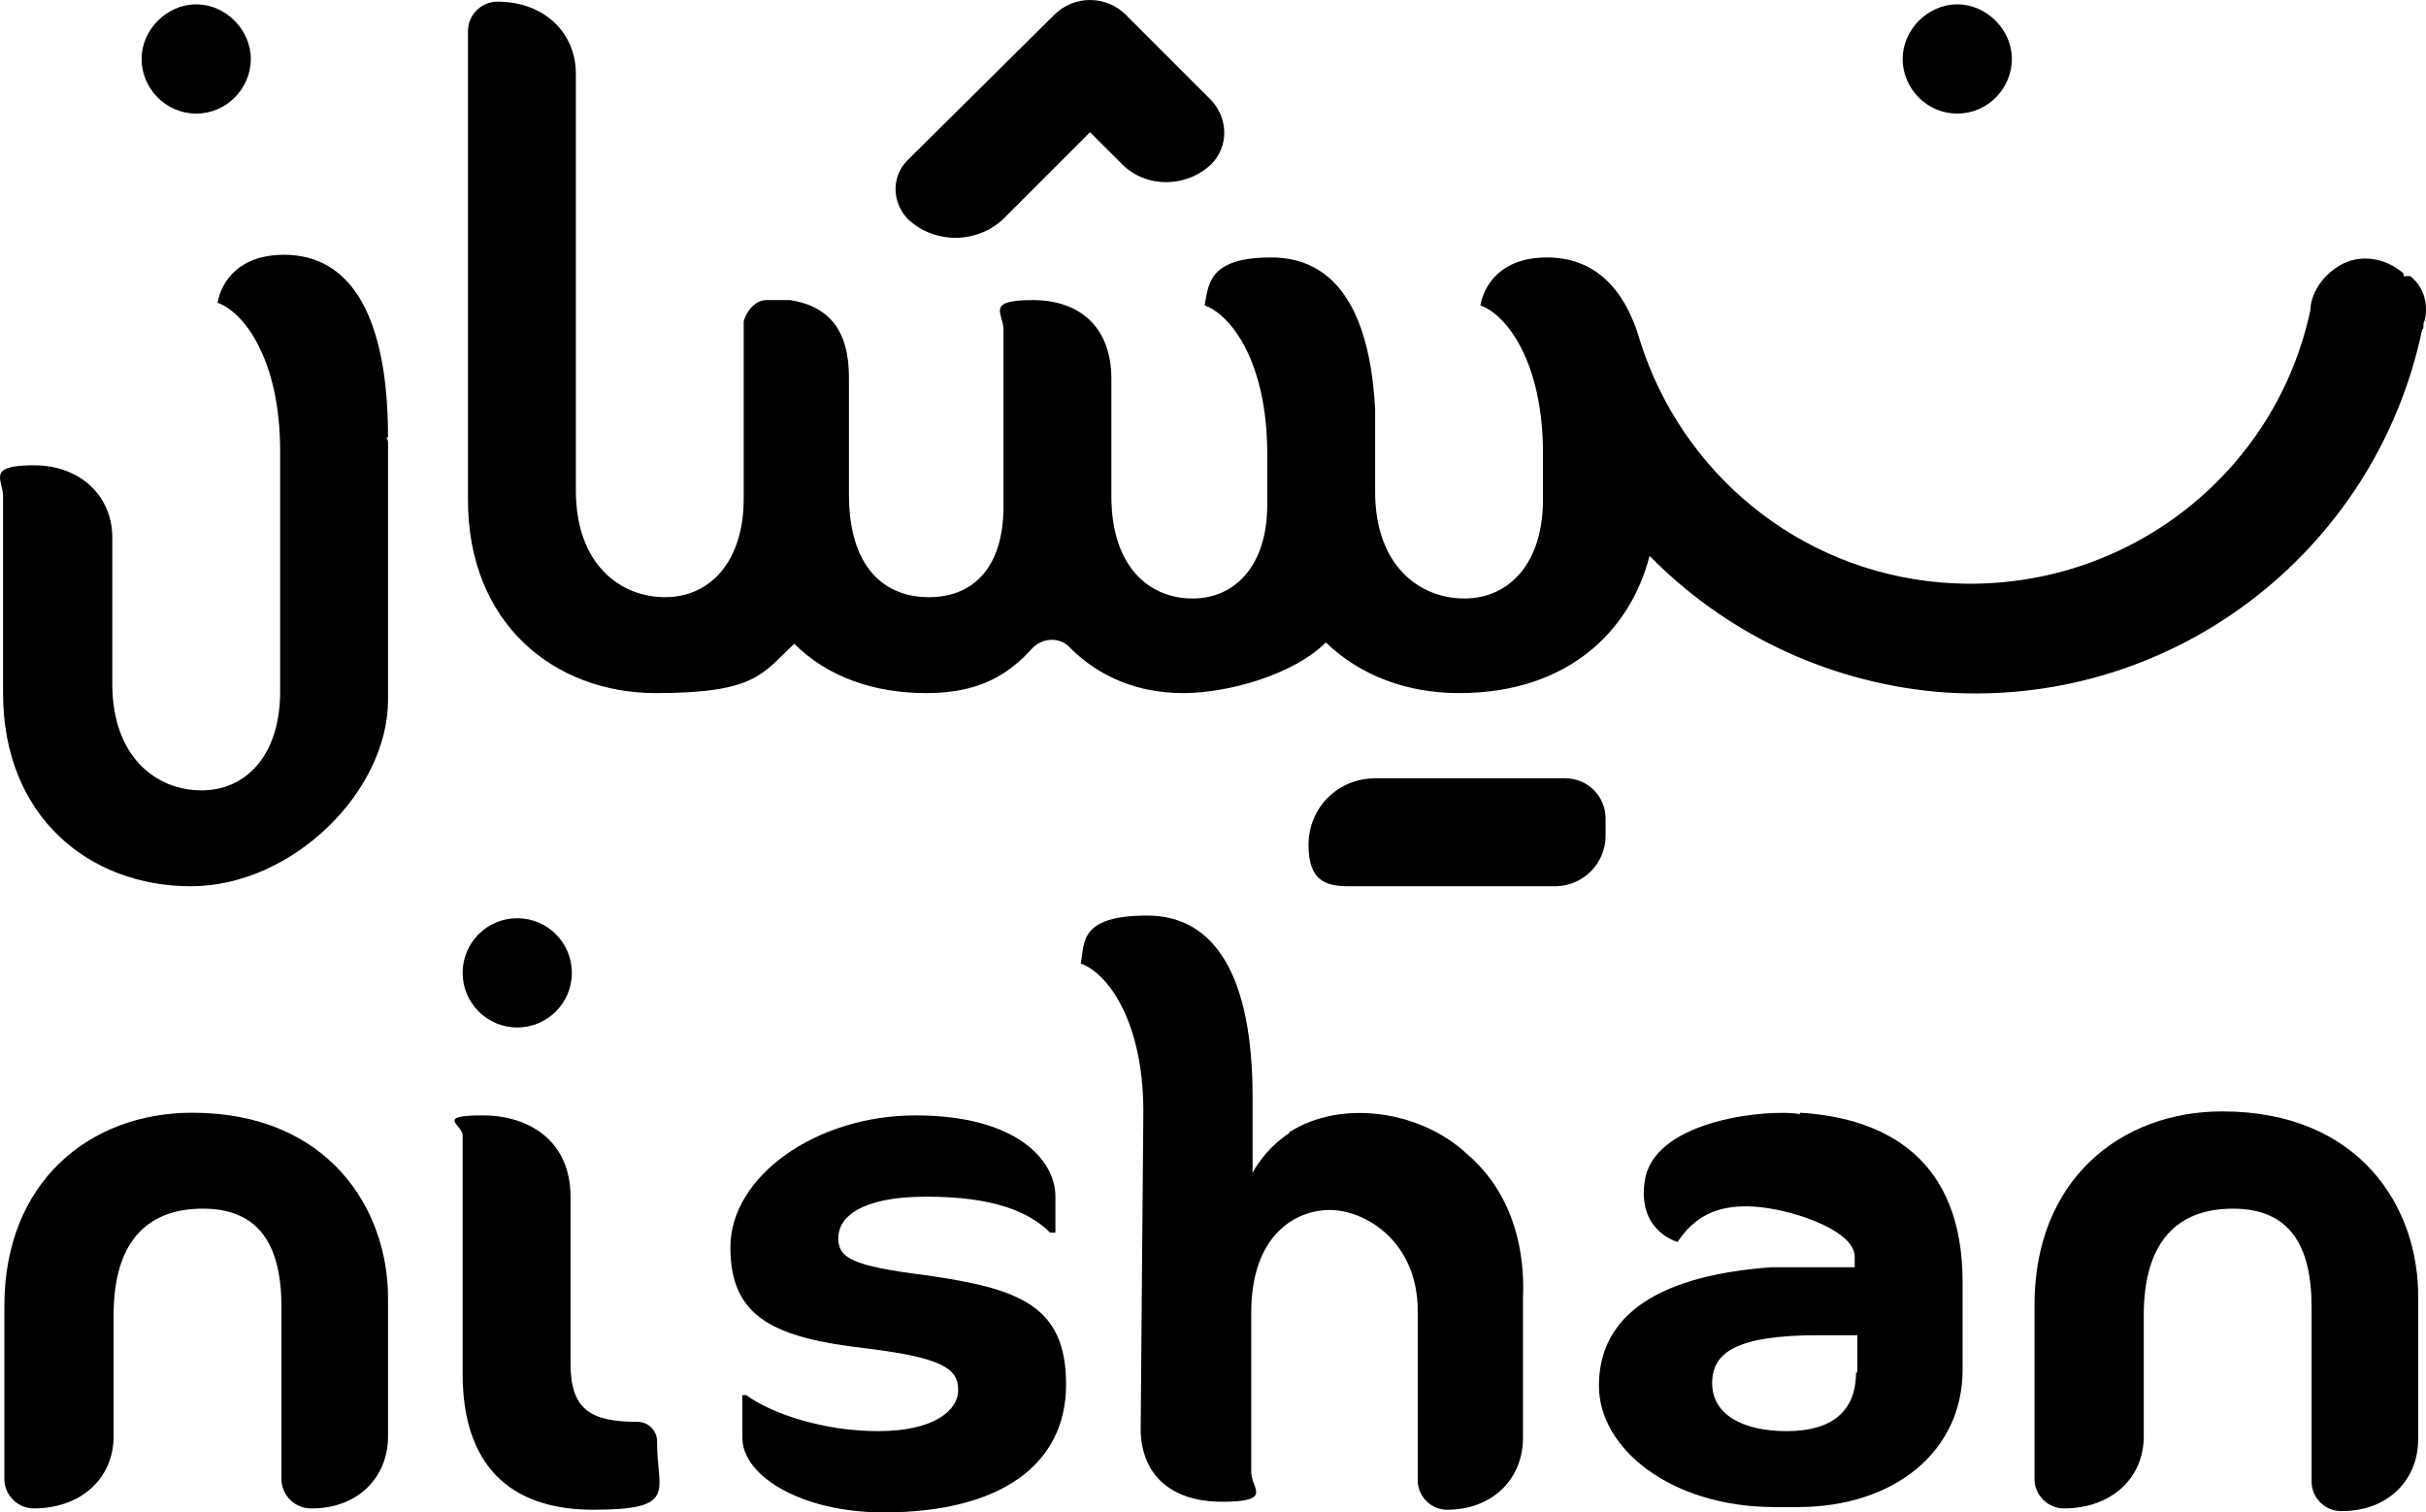
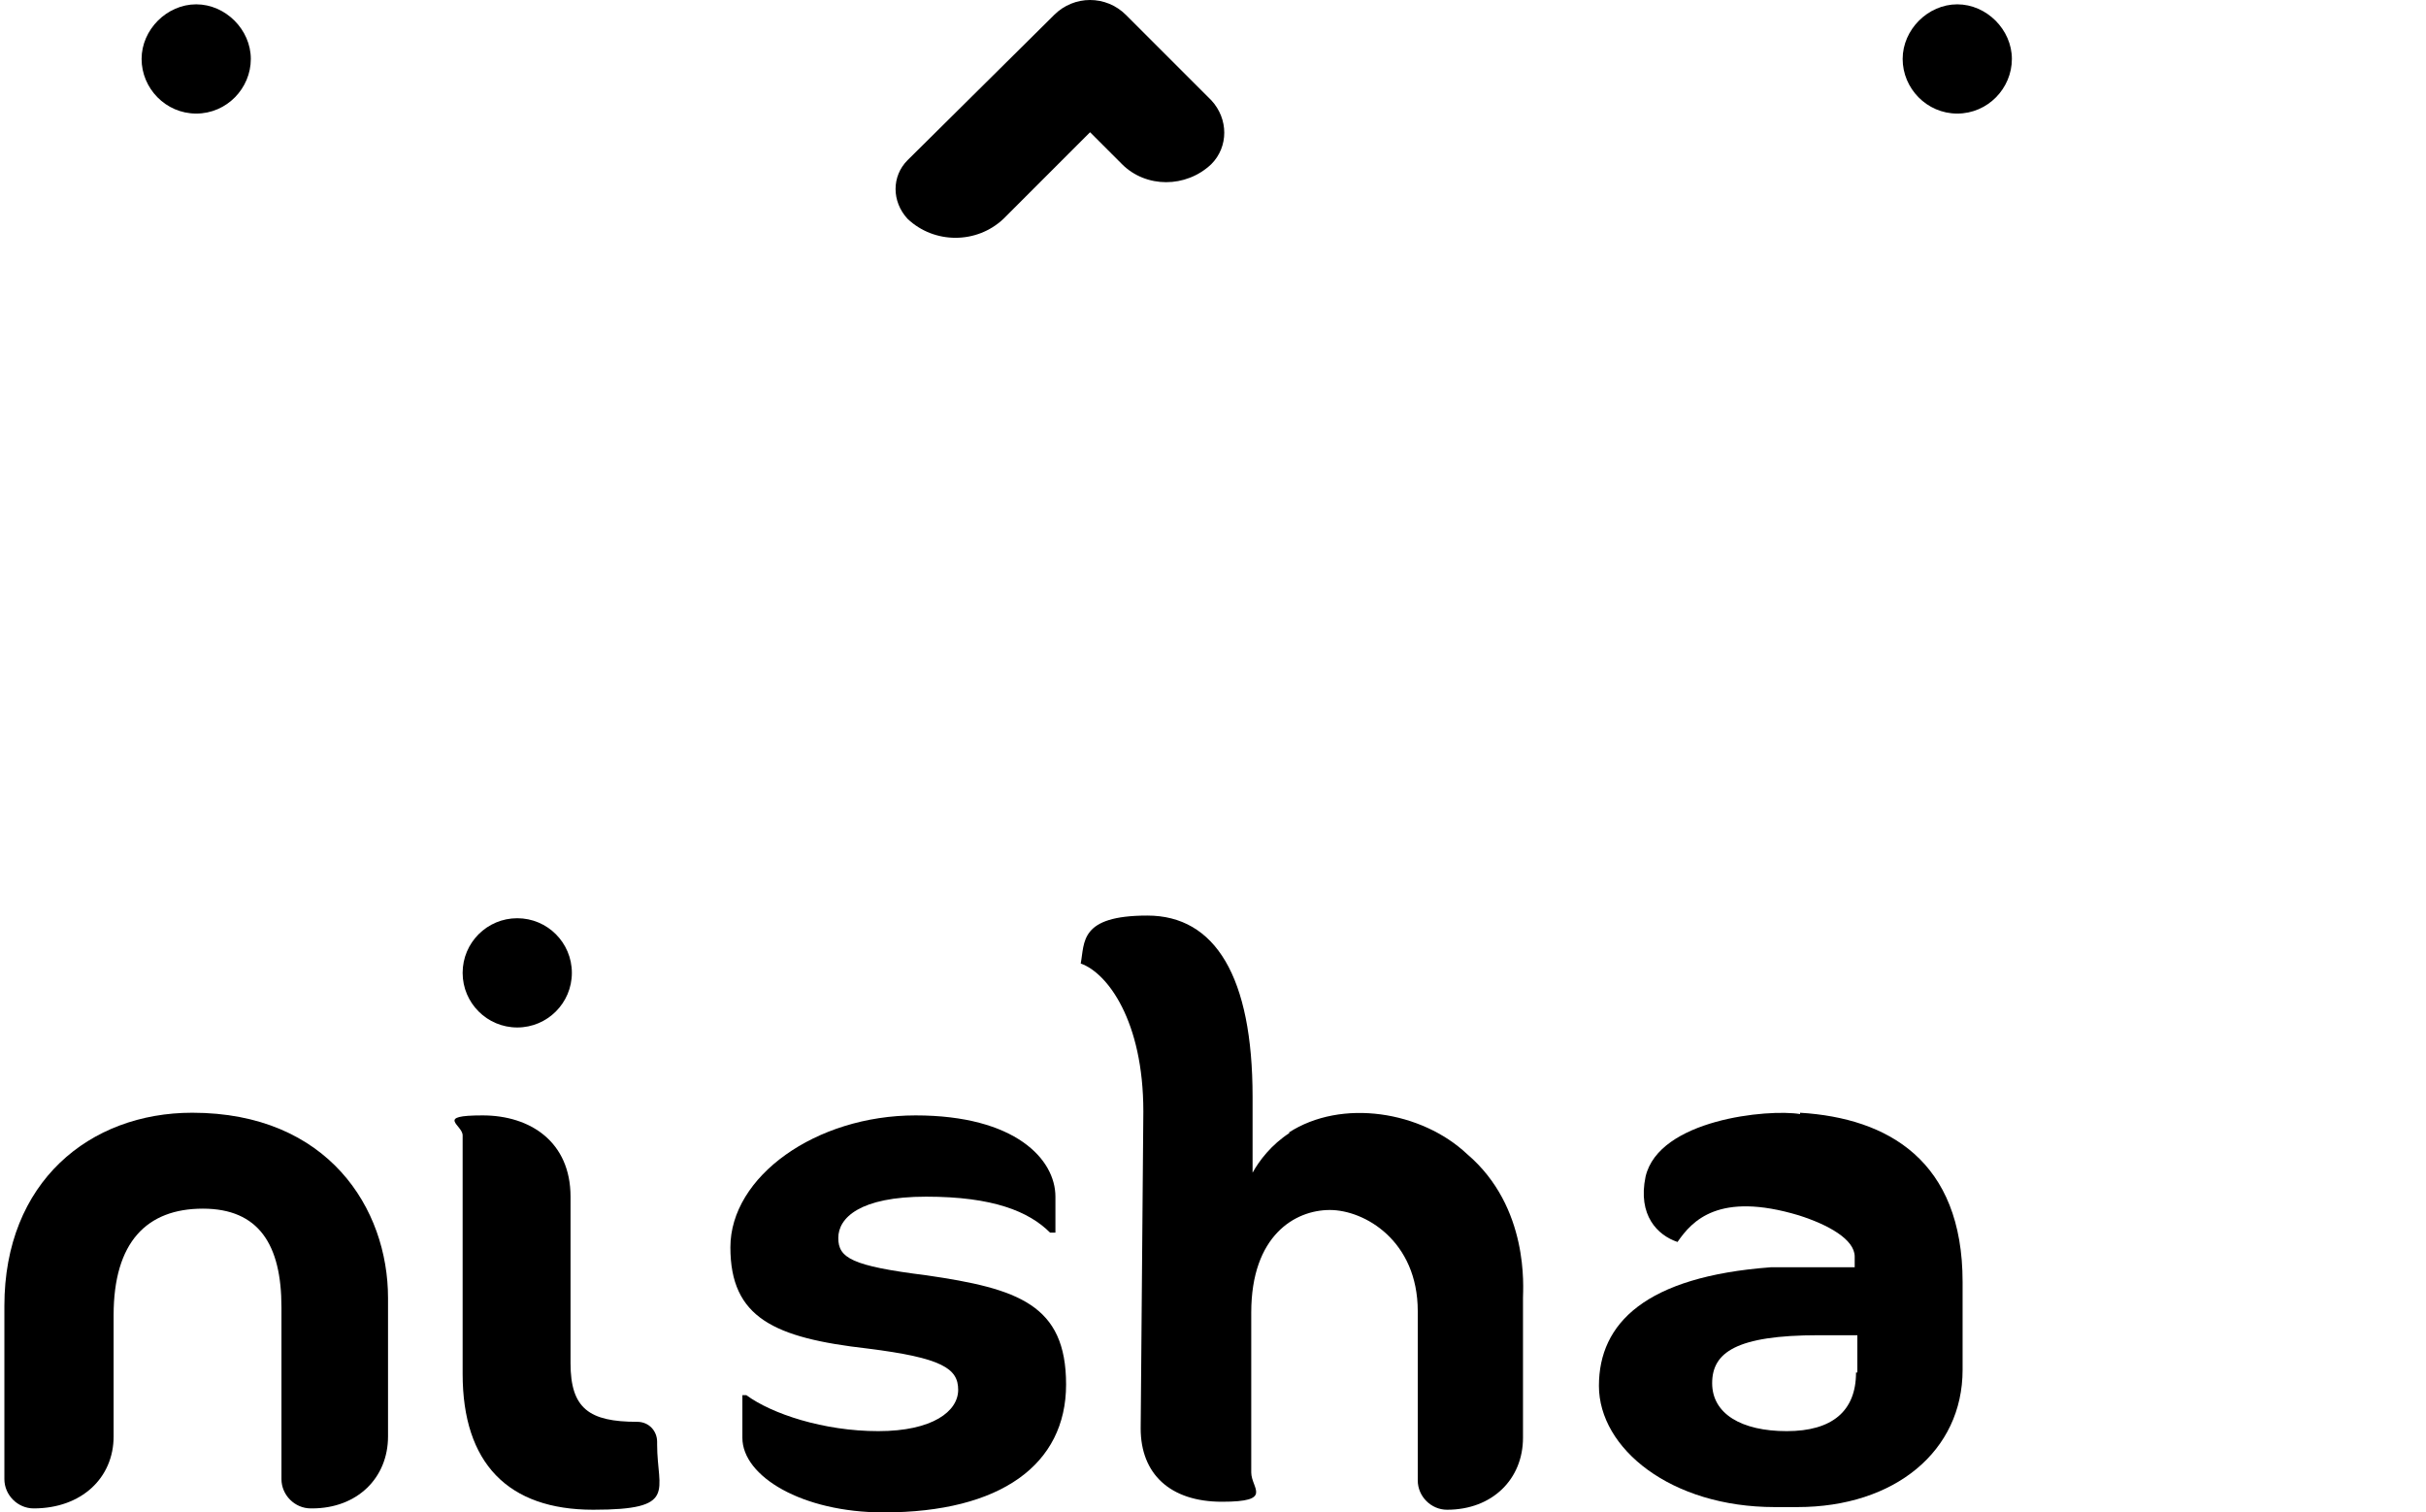
<svg xmlns="http://www.w3.org/2000/svg" id="a" data-name="Layer 1" width="182.116" height="113.525" viewBox="0 0 182.116 113.525">
  <path d="M14.729,8.525c2.3,0,4.1-1.9,4.1-4.1S16.929.325,14.729.325s-4.1,1.9-4.1,4.1,1.8,4.1,4.1,4.1Z" fill="#000" stroke-width="0" />
-   <path d="M21.329,19.125c-3.4,0-4.7,2-5,3.6,2,.7,4.7,4.3,4.7,11.1h0v18.1c0,4.7-2.5,7.4-5.9,7.4s-6.7-2.5-6.7-8v-11c0-3-2.3-5.4-5.9-5.4s-2.3,1.1-2.3,2.3v14.8c0,9.3,6.5,14.5,14.1,14.5s14.8-7.1,14.8-14v-19.3c0-.2-.1-.3-.1-.4h.1c0-9.1-2.8-13.7-7.8-13.7Z" fill="#000" stroke-width="0" />
  <path d="M75.329,16.425l6.5-6.5,2.4,2.4c1.8,1.8,4.8,1.8,6.7,0,1.3-1.3,1.3-3.4,0-4.8l-4-4h0l-2.4-2.4c-1.5-1.5-3.9-1.5-5.4,0l-.2.2h0l-10.8,10.7c-1.2,1.2-1.2,3.1,0,4.4,2,1.9,5.2,1.9,7.2,0Z" fill="#000" stroke-width="0" />
-   <path d="M120.529,61.425c0-1.6-1.3-3-3-3h-14.3c-2.8,0-5,2.2-5,5s1.4,3.1,3.1,3.1h15.4c2.1,0,3.8-1.7,3.8-3.8,0,0,0-1.3,0-1.3Z" fill="#000" stroke-width="0" />
  <path d="M146.929,8.525c2.3,0,4.1-1.9,4.1-4.1s-1.9-4.1-4.1-4.1-4.1,1.9-4.1,4.1,1.8,4.1,4.1,4.1Z" fill="#000" stroke-width="0" />
-   <path d="M180.429,20.525c-.7-.6-1.5-1-2.5-1.1s-1.9.2-2.6.7c-1,.7-1.8,1.8-1.9,3.1,0,0,.1-.3.1-.4-2.5,12.9-14.4,22-27.8,20.9-10.8-.9-19.5-8.3-22.6-18.1h0c-1.2-4.2-3.6-6.3-7-6.3s-4.7,2-5,3.6c2,.7,4.7,4.3,4.7,11.1h0v3.5c0,4.7-2.5,7.4-5.9,7.4s-6.7-2.5-6.7-8v-4.1h0v-2.1h0c-.4-7.6-3.1-11.4-7.8-11.4s-4.7,2-5,3.6c2,.7,4.7,4.3,4.7,11.1h0v3.9c0,4.5-2.4,7-5.6,7s-6.1-2.3-6.1-7.7v-8.8c0-3.8-2.3-5.9-5.9-5.9s-2.2,1-2.2,2.2v13.3c0,4.5-2.2,6.8-5.6,6.8s-6-2.3-6-7.7v-8.8c0-3.3-1.3-5.3-4.4-5.8h-1.8c-.8,0-1.5.8-1.7,1.6v.2h0v.2h0v12.9c0,4.7-2.5,7.4-5.9,7.4s-6.7-2.5-6.7-8V5.525c0-3-2.3-5.4-5.9-5.4h0c-1.2,0-2.2,1-2.2,2.2v35.2c0,9.3,6.5,14.5,14.1,14.5s8-1.5,10.4-3.7c2.5,2.5,6,3.7,9.9,3.7s6.1-1.3,8-3.4c.8-.8,2.1-.8,2.8,0,2.2,2.2,5.1,3.4,8.5,3.4s8.3-1.4,10.7-3.8c2.6,2.5,6.1,3.8,10,3.8,8.3,0,12.9-4.8,14.3-10.3,5.5,5.6,13,9.4,21.5,10.2,17.5,1.5,33-10.4,36.5-27.2h0c.1,0,.1-.2.1-.4s.1-.2.1-.3c.3-1.4-.2-2.6-1.1-3.3h-.5v-.2Z" fill="#000" stroke-width="0" />
-   <path d="M166.829,83.425c-7.7,0-14.1,5.2-14.1,14.5v13.1c0,1.2,1,2.2,2.2,2.2,3.6,0,6-2.3,6-5.4v-9.1c0-5.5,2.5-8,6.7-8s5.9,2.7,5.9,7.4v13.1c0,1.2,1,2.2,2.2,2.2h.1c3.4,0,5.7-2.3,5.7-5.4v-10.5c.1-6.9-4.4-14.1-14.7-14.1h0Z" fill="#000" stroke-width="0" />
  <path d="M135.129,83.625h0c-2.4-.4-10.6.4-11.6,4.7-.6,2.9.9,4.4,2.4,4.9,1.1-1.6,3.1-3.8,9.1-2,2.2.7,4.2,1.8,4.2,3.1v.8h-6.3c-9.4.7-12.9,4.2-12.9,8.9s5.4,9.1,13.2,9.1h1.7c7.3,0,12.4-4.2,12.4-10.3v-6.6c0-9.1-5.6-12.3-12.2-12.7h0v.1ZM139.329,103.025c0,2.9-1.8,4.4-5.2,4.4s-5.6-1.3-5.6-3.6,1.8-3.6,8-3.6h2.9v2.8h-.1Z" fill="#000" stroke-width="0" />
  <path d="M96.829,85.025c-1.4.9-2.3,2.1-2.8,3v-5.7c0-9-2.8-13.6-7.9-13.6s-4.7,2-5,3.6c2,.7,4.7,4.3,4.7,11.1l-.2,23.8c0,3.4,2.2,5.5,6.1,5.5s2.2-1,2.2-2.2v-12c0-5.8,3.3-7.7,5.9-7.7s6.6,2.3,6.6,7.6v12.7c0,1.2,1,2.2,2.2,2.2h0c3.4,0,5.7-2.3,5.7-5.4v-10.5c0-.7.5-6.8-4.2-10.8-3.4-3.2-9.4-4.2-13.4-1.6h.1Z" fill="#000" stroke-width="0" />
  <path d="M69.529,95.725c-5.6-.7-6.6-1.3-6.6-2.8s1.6-3.1,6.6-3.1,7.7,1.1,9.3,2.7h.4v-2.7c0-2.8-3-6.1-10.5-6.1s-13.9,4.6-13.9,9.9,3.3,6.8,10.3,7.6c5.6.7,6.8,1.5,6.8,3.1s-1.9,3.1-6,3.1-8-1.3-9.9-2.7h-.3v3.2c0,2.9,4.5,5.6,10.6,5.6,8.8,0,13.7-3.6,13.7-9.6s-3.6-7.2-10.5-8.2Z" fill="#000" stroke-width="0" />
  <circle cx="38.829" cy="73.025" r="4.1" fill="#000" stroke-width="0" />
  <path d="M47.829,106.725c-3.6,0-5-1-5-4.4v-12.5c0-4.1-3-6.1-6.6-6.1s-1.5.7-1.5,1.5v17.9c0,6.7,3.4,10.2,9.8,10.2s4.8-1.4,4.8-4.9v-.2c0-.8-.6-1.5-1.5-1.5Z" fill="#000" stroke-width="0" />
  <path d="M14.429,83.525c-7.7,0-14.1,5.2-14.1,14.5v13c0,1.2,1,2.2,2.2,2.2,3.6,0,6-2.3,6-5.4v-9.1c0-5.5,2.5-8,6.7-8s5.9,2.7,5.9,7.4v12.9c0,1.2,1,2.2,2.2,2.2h.1c3.4,0,5.7-2.3,5.7-5.4v-10.4c0-6.7-4.5-13.9-14.7-13.9Z" fill="#000" stroke-width="0" />
</svg>